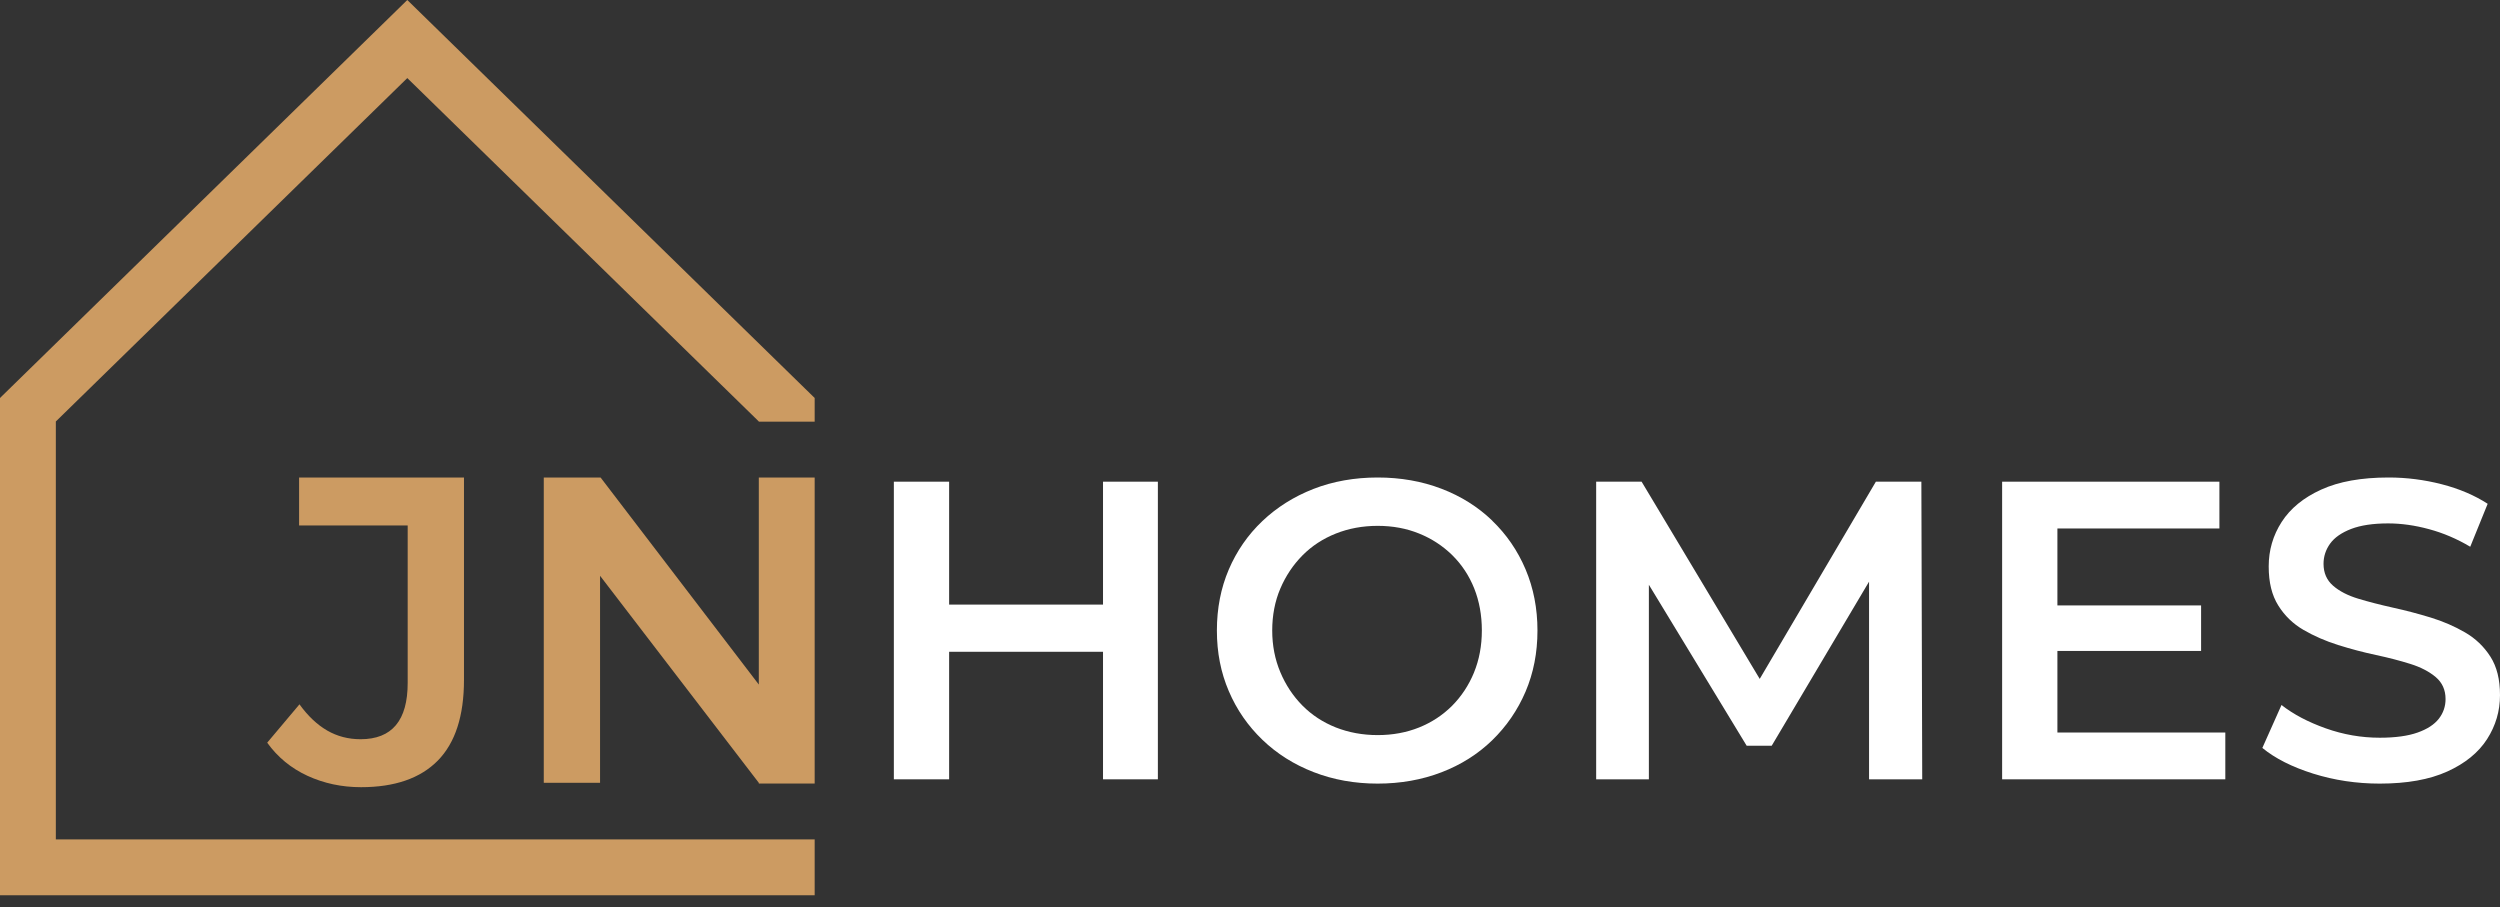
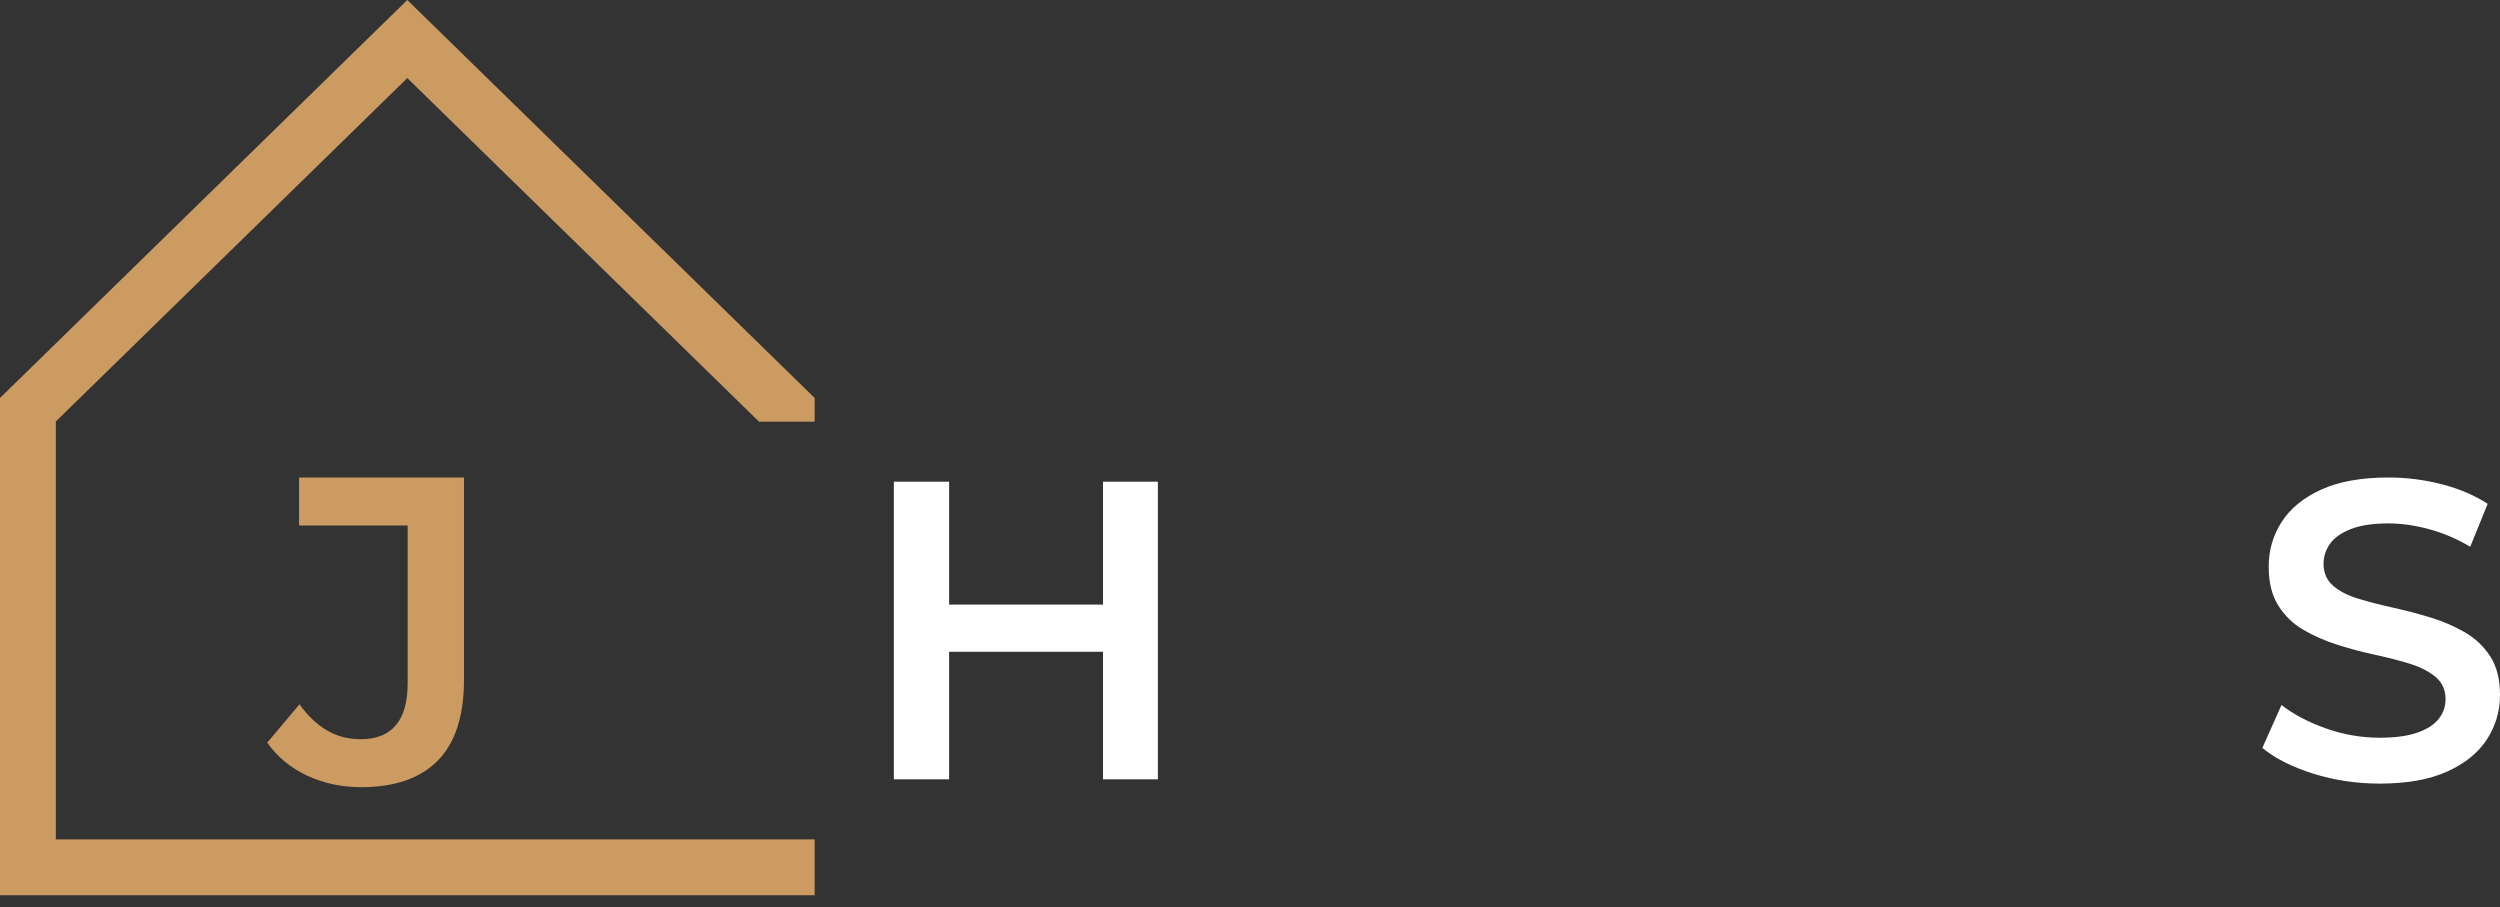
<svg xmlns="http://www.w3.org/2000/svg" width="135" height="49" viewBox="0 0 135 49" fill="none">
  <rect x="0" y="0" width="135" height="49" fill="#333333" stroke="none" />
  <path d="M21.994 0L0 21.491V48.343H43.992V45.328H3.015V22.76L21.994 4.216L40.976 22.76V22.769H43.992V21.491L21.994 0Z" fill="#CC9B62" />
  <path d="M19.471 39.918C18.81 39.918 18.21 39.761 17.667 39.448C17.125 39.134 16.627 38.664 16.172 38.033L14.429 40.105C14.993 40.889 15.719 41.486 16.609 41.896C17.495 42.303 18.457 42.508 19.495 42.508C21.316 42.508 22.697 42.029 23.641 41.073C24.582 40.114 25.055 38.664 25.055 36.716V25.785H16.151V28.375H22.015V36.879C22.015 38.905 21.168 39.918 19.471 39.918Z" fill="#CC9B62" />
-   <path d="M40.976 25.785V36.966L32.431 25.785H29.364V42.273H32.403V31.092L40.976 42.273V42.312H43.992V42.273V25.785H40.976Z" fill="#CC9B62" />
  <path d="M59.563 32.648H51.253V26.011H48.268V42.083H51.253V35.196H59.563V42.083H62.525V26.011H59.563V32.648Z" fill="white" />
-   <path d="M80.581 28.113C79.809 27.371 78.895 26.795 77.837 26.391C76.781 25.987 75.632 25.785 74.393 25.785C73.154 25.785 71.984 25.99 70.925 26.403C69.87 26.816 68.95 27.395 68.169 28.137C67.388 28.879 66.785 29.75 66.354 30.754C65.926 31.758 65.712 32.853 65.712 34.047C65.712 35.241 65.926 36.318 66.354 37.319C66.782 38.323 67.388 39.197 68.169 39.948C68.95 40.699 69.87 41.281 70.934 41.694C71.999 42.107 73.151 42.315 74.39 42.315C75.629 42.315 76.778 42.11 77.834 41.706C78.889 41.302 79.806 40.723 80.578 39.975C81.35 39.224 81.953 38.347 82.381 37.346C82.809 36.342 83.023 35.244 83.023 34.05C83.023 32.856 82.809 31.755 82.381 30.745C81.953 29.735 81.35 28.858 80.578 28.116L80.581 28.113ZM79.595 36.321C79.311 37.008 78.916 37.605 78.413 38.112C77.906 38.618 77.315 39.007 76.634 39.282C75.952 39.556 75.207 39.695 74.396 39.695C73.585 39.695 72.831 39.556 72.135 39.282C71.438 39.004 70.838 38.612 70.331 38.1C69.825 37.587 69.427 36.987 69.137 36.297C68.848 35.609 68.7 34.861 68.7 34.047C68.7 33.233 68.845 32.467 69.137 31.785C69.427 31.104 69.825 30.507 70.331 29.994C70.838 29.482 71.438 29.09 72.135 28.812C72.831 28.535 73.585 28.396 74.396 28.396C75.207 28.396 75.952 28.535 76.634 28.812C77.315 29.087 77.912 29.479 78.425 29.982C78.937 30.489 79.332 31.086 79.607 31.773C79.881 32.461 80.02 33.221 80.02 34.044C80.02 34.867 79.878 35.627 79.595 36.318V36.321Z" fill="white" />
-   <path d="M101.297 26.011L95.025 36.661L88.647 26.011H86.193V42.083H89.039V31.577L94.319 40.268H95.673L100.929 31.409V42.083H103.8L103.754 26.011H101.297Z" fill="white" />
-   <path d="M111.1 35.151H118.859V32.693H111.1V28.538H119.848V26.011H108.115V42.083H120.167V39.556H111.1V35.151Z" fill="white" />
  <path d="M134.481 35.458C134.135 34.916 133.679 34.478 133.112 34.15C132.546 33.821 131.927 33.553 131.255 33.347C130.583 33.142 129.901 32.962 129.21 32.811C128.523 32.657 127.899 32.497 127.341 32.328C126.783 32.159 126.331 31.927 125.987 31.629C125.643 31.33 125.471 30.935 125.471 30.447C125.471 30.049 125.589 29.687 125.827 29.355C126.065 29.026 126.442 28.764 126.964 28.562C127.486 28.363 128.149 28.264 128.96 28.264C129.666 28.264 130.399 28.366 131.164 28.574C131.93 28.779 132.672 29.096 133.393 29.524L134.334 27.205C133.628 26.747 132.802 26.394 131.855 26.15C130.905 25.905 129.949 25.785 128.984 25.785C127.513 25.785 126.301 26.002 125.345 26.439C124.389 26.873 123.677 27.458 123.21 28.185C122.742 28.912 122.51 29.711 122.51 30.585C122.51 31.46 122.682 32.144 123.026 32.696C123.37 33.248 123.825 33.688 124.392 34.017C124.959 34.346 125.583 34.617 126.261 34.831C126.943 35.045 127.624 35.226 128.306 35.371C128.987 35.516 129.606 35.678 130.163 35.853C130.721 36.028 131.177 36.266 131.532 36.565C131.882 36.863 132.06 37.255 132.06 37.747C132.06 38.145 131.939 38.501 131.695 38.814C131.448 39.128 131.068 39.375 130.546 39.559C130.028 39.743 129.346 39.837 128.505 39.837C127.51 39.837 126.539 39.668 125.589 39.33C124.639 38.992 123.843 38.573 123.201 38.07L122.167 40.388C122.857 40.955 123.771 41.417 124.911 41.776C126.053 42.134 127.25 42.315 128.505 42.315C129.973 42.315 131.189 42.098 132.154 41.661C133.118 41.224 133.833 40.642 134.301 39.915C134.768 39.188 135 38.395 135 37.539C135 36.682 134.828 36.004 134.484 35.461L134.481 35.458Z" fill="white" />
</svg>